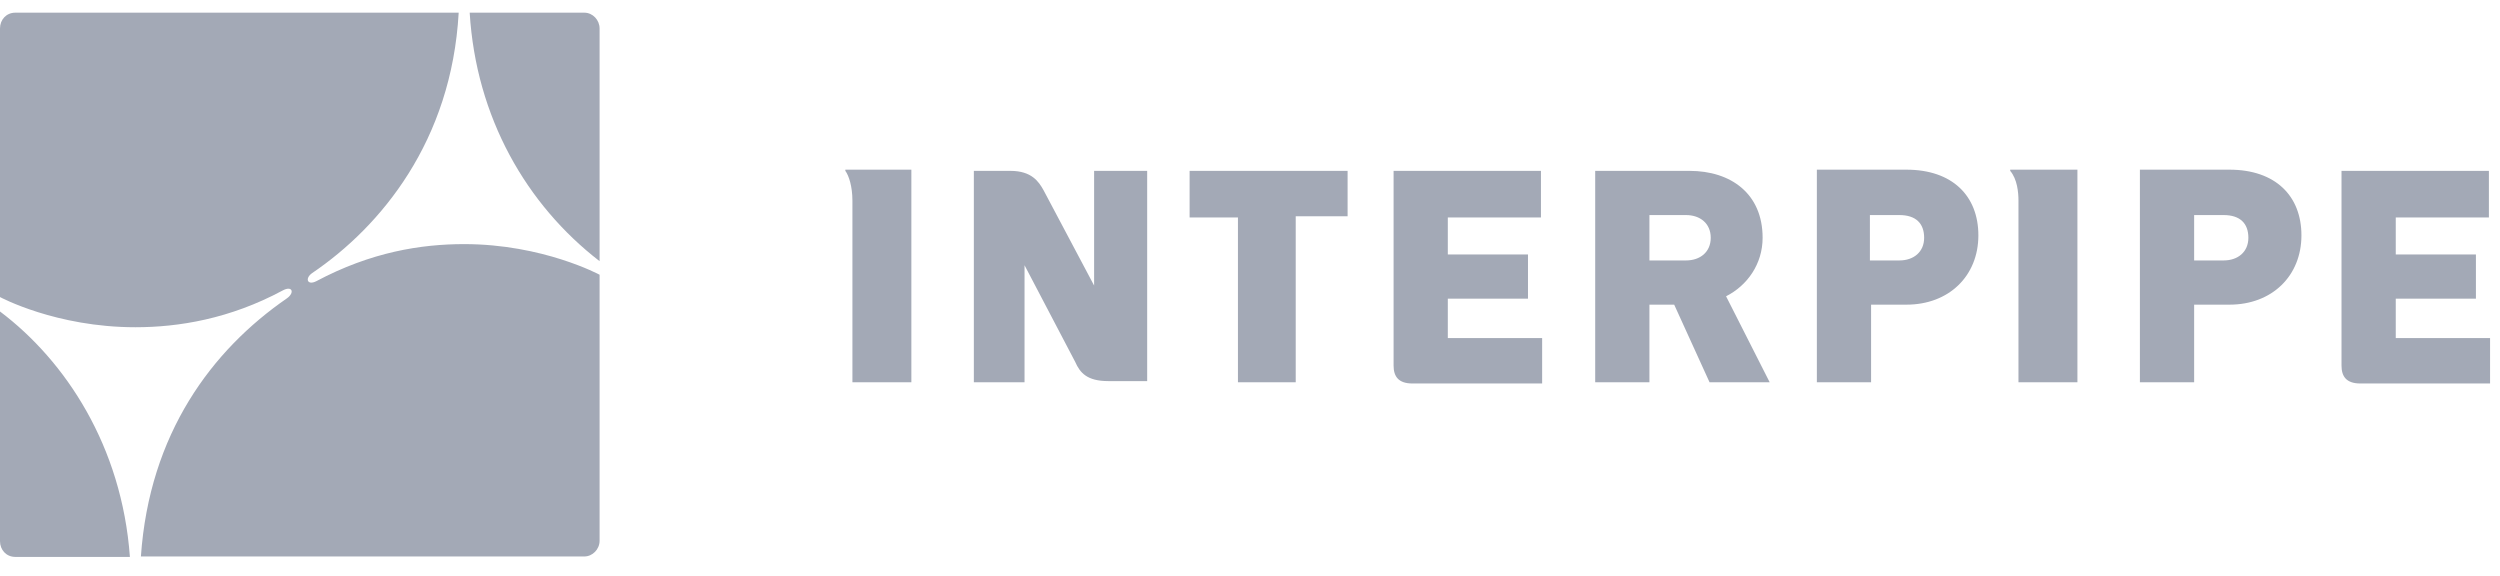
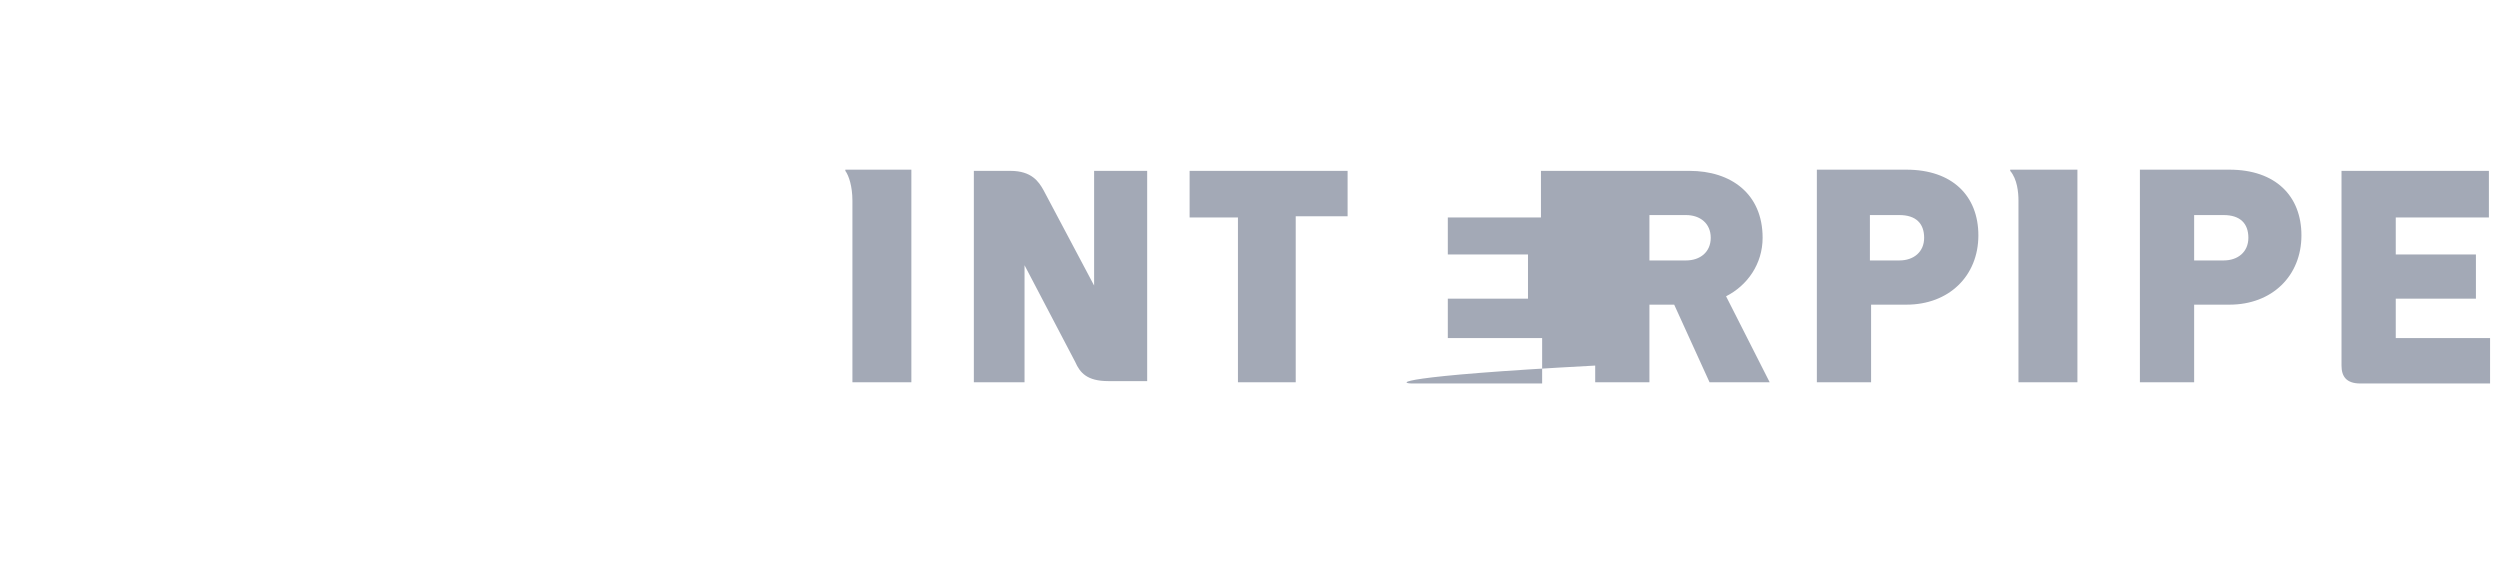
<svg xmlns="http://www.w3.org/2000/svg" width="152" height="35" viewBox="0 0 152 35" fill="none">
-   <path fill-rule="evenodd" clip-rule="evenodd" d="M142.364 10.389V22.227C142.364 22.88 142.651 23.316 143.511 23.316H151.396V20.556H145.662V18.16H150.536V15.472H145.662V13.221H151.325V10.389H142.364ZM69.676 10.389H66.522V17.361L63.44 11.551C63.153 11.042 62.723 10.389 61.432 10.389H59.21V23.243H62.292V16.126L65.375 22.009C65.662 22.662 66.092 23.171 67.382 23.171H69.748V10.389H69.676ZM116.988 14.456C116.988 15.327 116.343 15.835 115.483 15.835H113.69V13.076H115.483C116.486 13.076 116.988 13.584 116.988 14.456ZM110.465 10.389V23.243H113.762V18.523H115.913C118.493 18.523 120.285 16.78 120.285 14.31C120.285 11.914 118.708 10.316 115.913 10.316H110.465V10.389ZM104.013 14.456C104.013 15.327 103.368 15.835 102.508 15.835H100.285V13.076H102.508C103.368 13.076 104.013 13.584 104.013 14.456ZM96.988 10.389V23.243H100.285V18.523H101.791L103.941 23.243H107.597L104.945 18.014C106.235 17.361 107.167 16.053 107.167 14.456C107.167 11.768 105.232 10.389 102.723 10.389H96.988ZM84.73 10.389V22.227C84.73 22.88 85.017 23.316 85.877 23.316H93.762V20.556H88.027V18.16H92.902V15.472H88.027V13.221H93.69V10.389H84.73ZM122.221 10.389C122.651 10.897 122.723 11.696 122.723 12.204V23.243H126.307V10.316H122.221V10.389ZM82.006 10.389H72.328V13.221H75.267V23.243H78.78V13.148H81.934V10.389H82.006ZM51.397 10.389C51.611 10.679 51.827 11.333 51.827 12.204V23.243H55.411V10.316H51.397V10.389ZM136.701 14.456C136.701 15.327 136.056 15.835 135.196 15.835H133.404V13.076H135.196C136.199 13.076 136.701 13.584 136.701 14.456ZM130.106 10.389V23.243H133.404V18.523H135.554C138.135 18.523 139.927 16.78 139.927 14.31C139.927 11.914 138.35 10.316 135.554 10.316H130.106V10.389Z" fill="#A3A9B6" />
-   <path fill-rule="evenodd" clip-rule="evenodd" d="M7.898 33.86H0.926C0.386 33.86 0 33.434 0 32.902V18.938C3.988 21.944 7.409 27.131 7.898 33.86ZM28.557 0.771H35.529C36.044 0.771 36.455 1.224 36.455 1.729V15.879C32.004 12.448 28.943 7.129 28.557 0.771ZM36.455 16.704V32.876C36.455 33.408 36.018 33.833 35.529 33.833H8.567C9.082 26.359 12.889 21.279 17.443 18.14C17.932 17.794 17.777 17.342 17.186 17.662C13.97 19.39 10.857 19.896 8.233 19.896C3.396 19.896 0 18.061 0 18.061V1.729C0 1.197 0.386 0.771 0.926 0.771H27.888C27.451 8.565 23.18 13.752 18.987 16.598C18.523 16.917 18.678 17.369 19.218 17.103C22.563 15.321 25.598 14.842 28.223 14.842C33.008 14.842 36.455 16.704 36.455 16.704Z" fill="#A3A9B6" />
+   <path fill-rule="evenodd" clip-rule="evenodd" d="M142.364 10.389V22.227C142.364 22.88 142.651 23.316 143.511 23.316H151.396V20.556H145.662V18.16H150.536V15.472H145.662V13.221H151.325V10.389H142.364ZM69.676 10.389H66.522V17.361L63.44 11.551C63.153 11.042 62.723 10.389 61.432 10.389H59.21V23.243H62.292V16.126L65.375 22.009C65.662 22.662 66.092 23.171 67.382 23.171H69.748V10.389H69.676ZM116.988 14.456C116.988 15.327 116.343 15.835 115.483 15.835H113.69V13.076H115.483C116.486 13.076 116.988 13.584 116.988 14.456ZM110.465 10.389V23.243H113.762V18.523H115.913C118.493 18.523 120.285 16.78 120.285 14.31C120.285 11.914 118.708 10.316 115.913 10.316H110.465V10.389ZM104.013 14.456C104.013 15.327 103.368 15.835 102.508 15.835H100.285V13.076H102.508C103.368 13.076 104.013 13.584 104.013 14.456ZM96.988 10.389V23.243H100.285V18.523H101.791L103.941 23.243H107.597L104.945 18.014C106.235 17.361 107.167 16.053 107.167 14.456C107.167 11.768 105.232 10.389 102.723 10.389H96.988ZV22.227C84.73 22.88 85.017 23.316 85.877 23.316H93.762V20.556H88.027V18.16H92.902V15.472H88.027V13.221H93.69V10.389H84.73ZM122.221 10.389C122.651 10.897 122.723 11.696 122.723 12.204V23.243H126.307V10.316H122.221V10.389ZM82.006 10.389H72.328V13.221H75.267V23.243H78.78V13.148H81.934V10.389H82.006ZM51.397 10.389C51.611 10.679 51.827 11.333 51.827 12.204V23.243H55.411V10.316H51.397V10.389ZM136.701 14.456C136.701 15.327 136.056 15.835 135.196 15.835H133.404V13.076H135.196C136.199 13.076 136.701 13.584 136.701 14.456ZM130.106 10.389V23.243H133.404V18.523H135.554C138.135 18.523 139.927 16.78 139.927 14.31C139.927 11.914 138.35 10.316 135.554 10.316H130.106V10.389Z" fill="#A3A9B6" />
</svg>